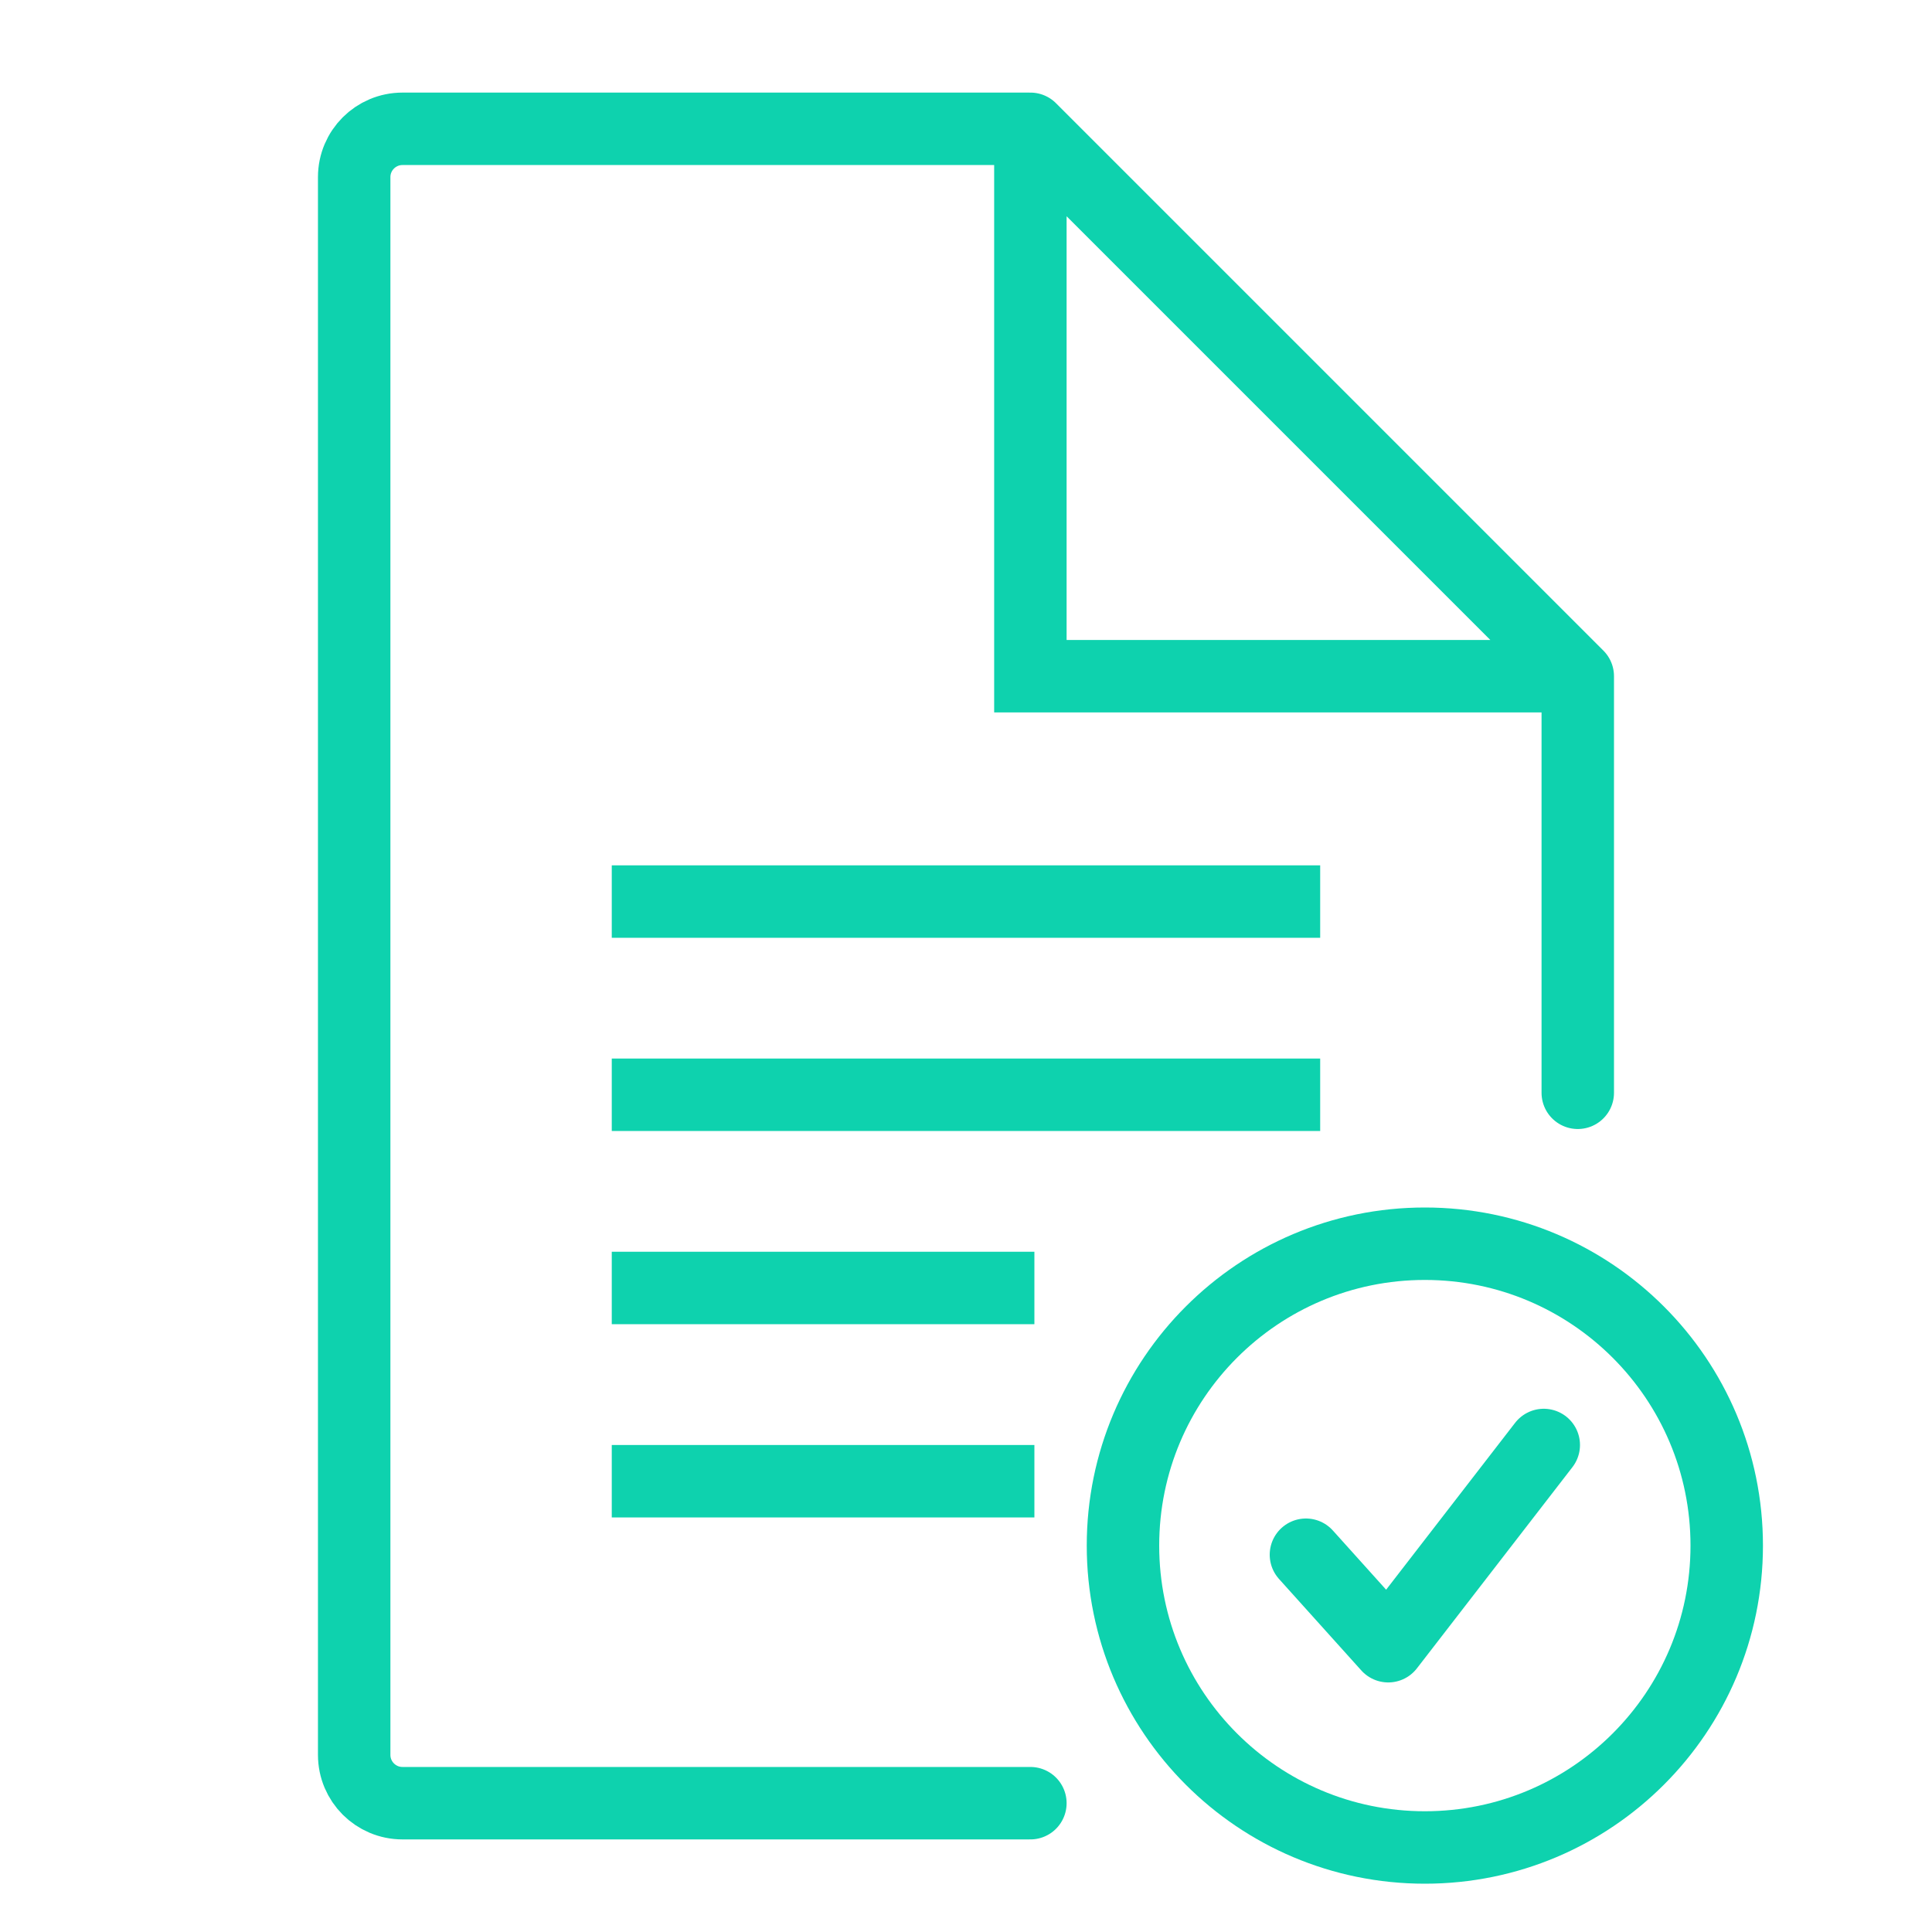
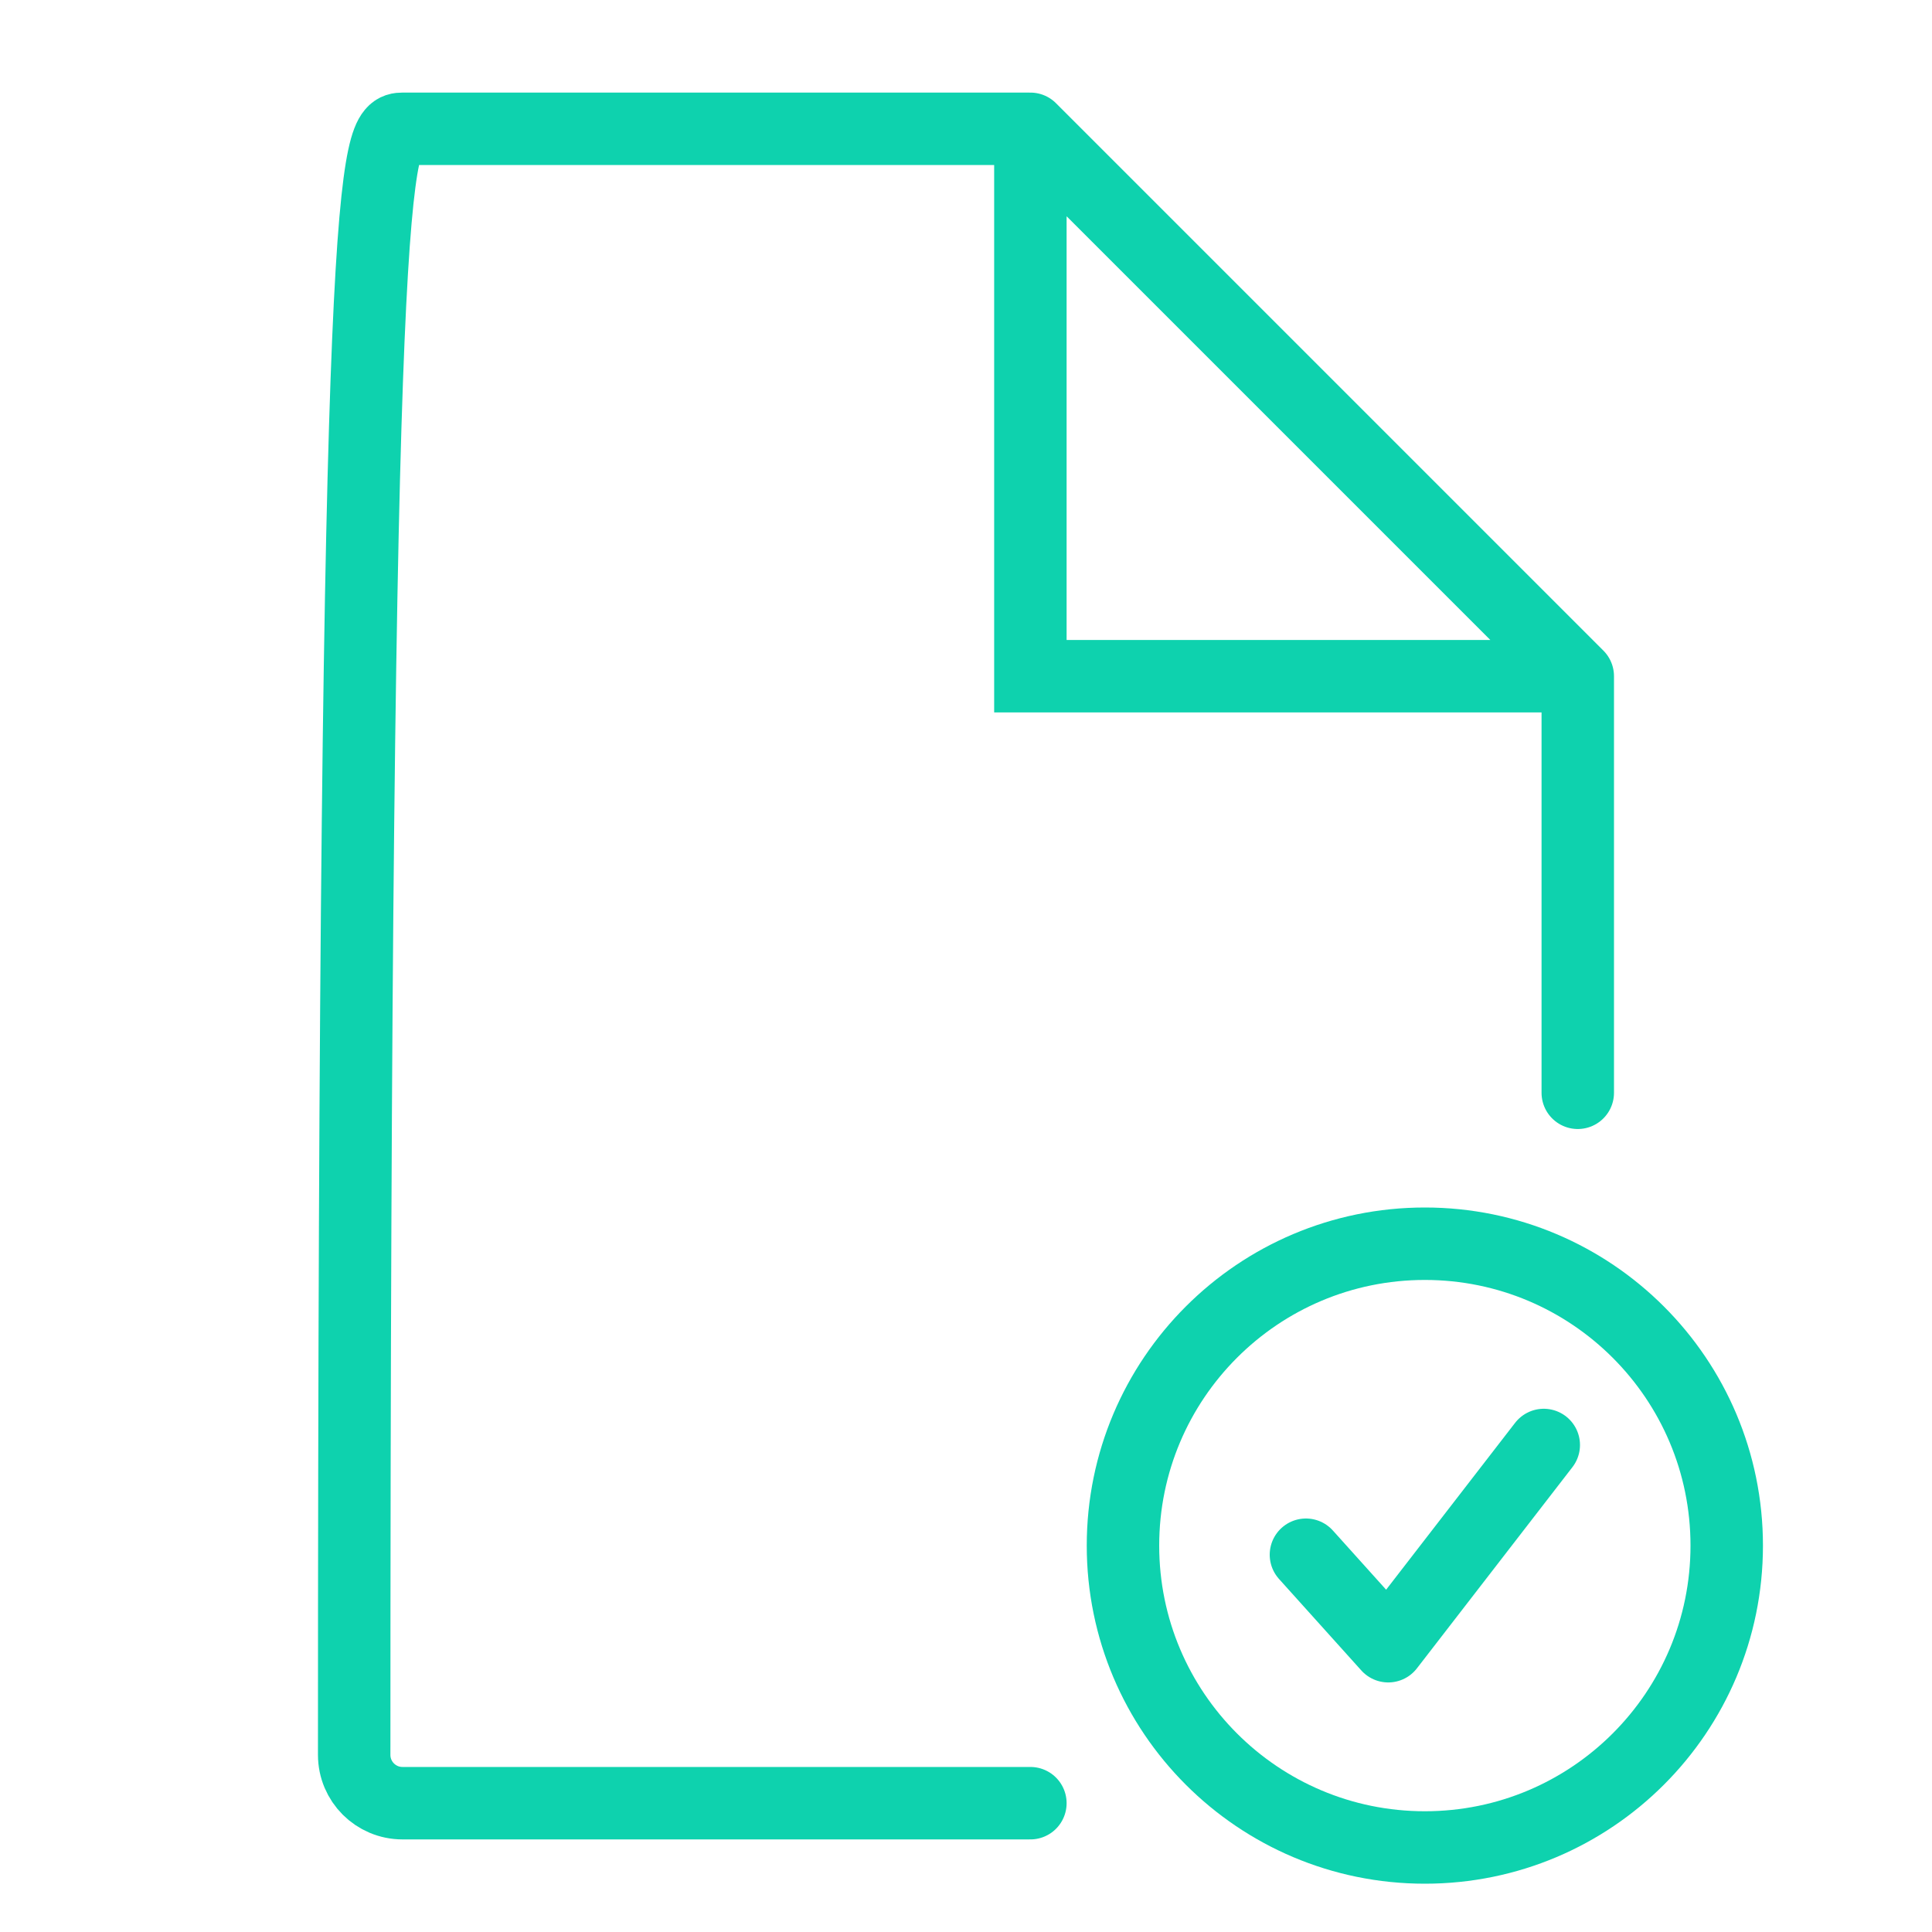
<svg xmlns="http://www.w3.org/2000/svg" width="40" height="40" viewBox="0 0 40 40" fill="none">
-   <path d="M32.666 14L21.333 2.667M32.666 14H21.333V2.667M32.666 14V22.625M21.333 37.333L8.333 37.333C7.781 37.333 7.333 36.886 7.333 36.333V3.667C7.333 3.114 7.781 2.667 8.333 2.667H21.333" stroke="#0ED2AE" stroke-width="1.5" stroke-linecap="round" />
-   <path d="M12.666 18.666H27.333" stroke="#0ED2AE" stroke-width="1.5" />
-   <path d="M12.666 22.666H27.333" stroke="#0ED2AE" stroke-width="1.5" />
-   <path d="M12.666 26.666H21.416" stroke="#0ED2AE" stroke-width="1.5" />
-   <path d="M12.666 30.667H21.416" stroke="#0ED2AE" stroke-width="1.5" />
+   <path d="M32.666 14L21.333 2.667M32.666 14H21.333V2.667M32.666 14V22.625M21.333 37.333L8.333 37.333C7.781 37.333 7.333 36.886 7.333 36.333C7.333 3.114 7.781 2.667 8.333 2.667H21.333" stroke="#0ED2AE" stroke-width="1.5" stroke-linecap="round" />
  <path d="M27.038 32.189L28.742 34.083L31.962 29.917M35.75 32C35.75 35.452 32.952 38.25 29.5 38.25C26.048 38.25 23.25 35.452 23.25 32C23.25 28.548 26.048 25.75 29.5 25.75C32.952 25.75 35.75 28.548 35.75 32Z" stroke="#0ED2AE" stroke-width="1.5" stroke-linecap="round" stroke-linejoin="round" />
</svg>